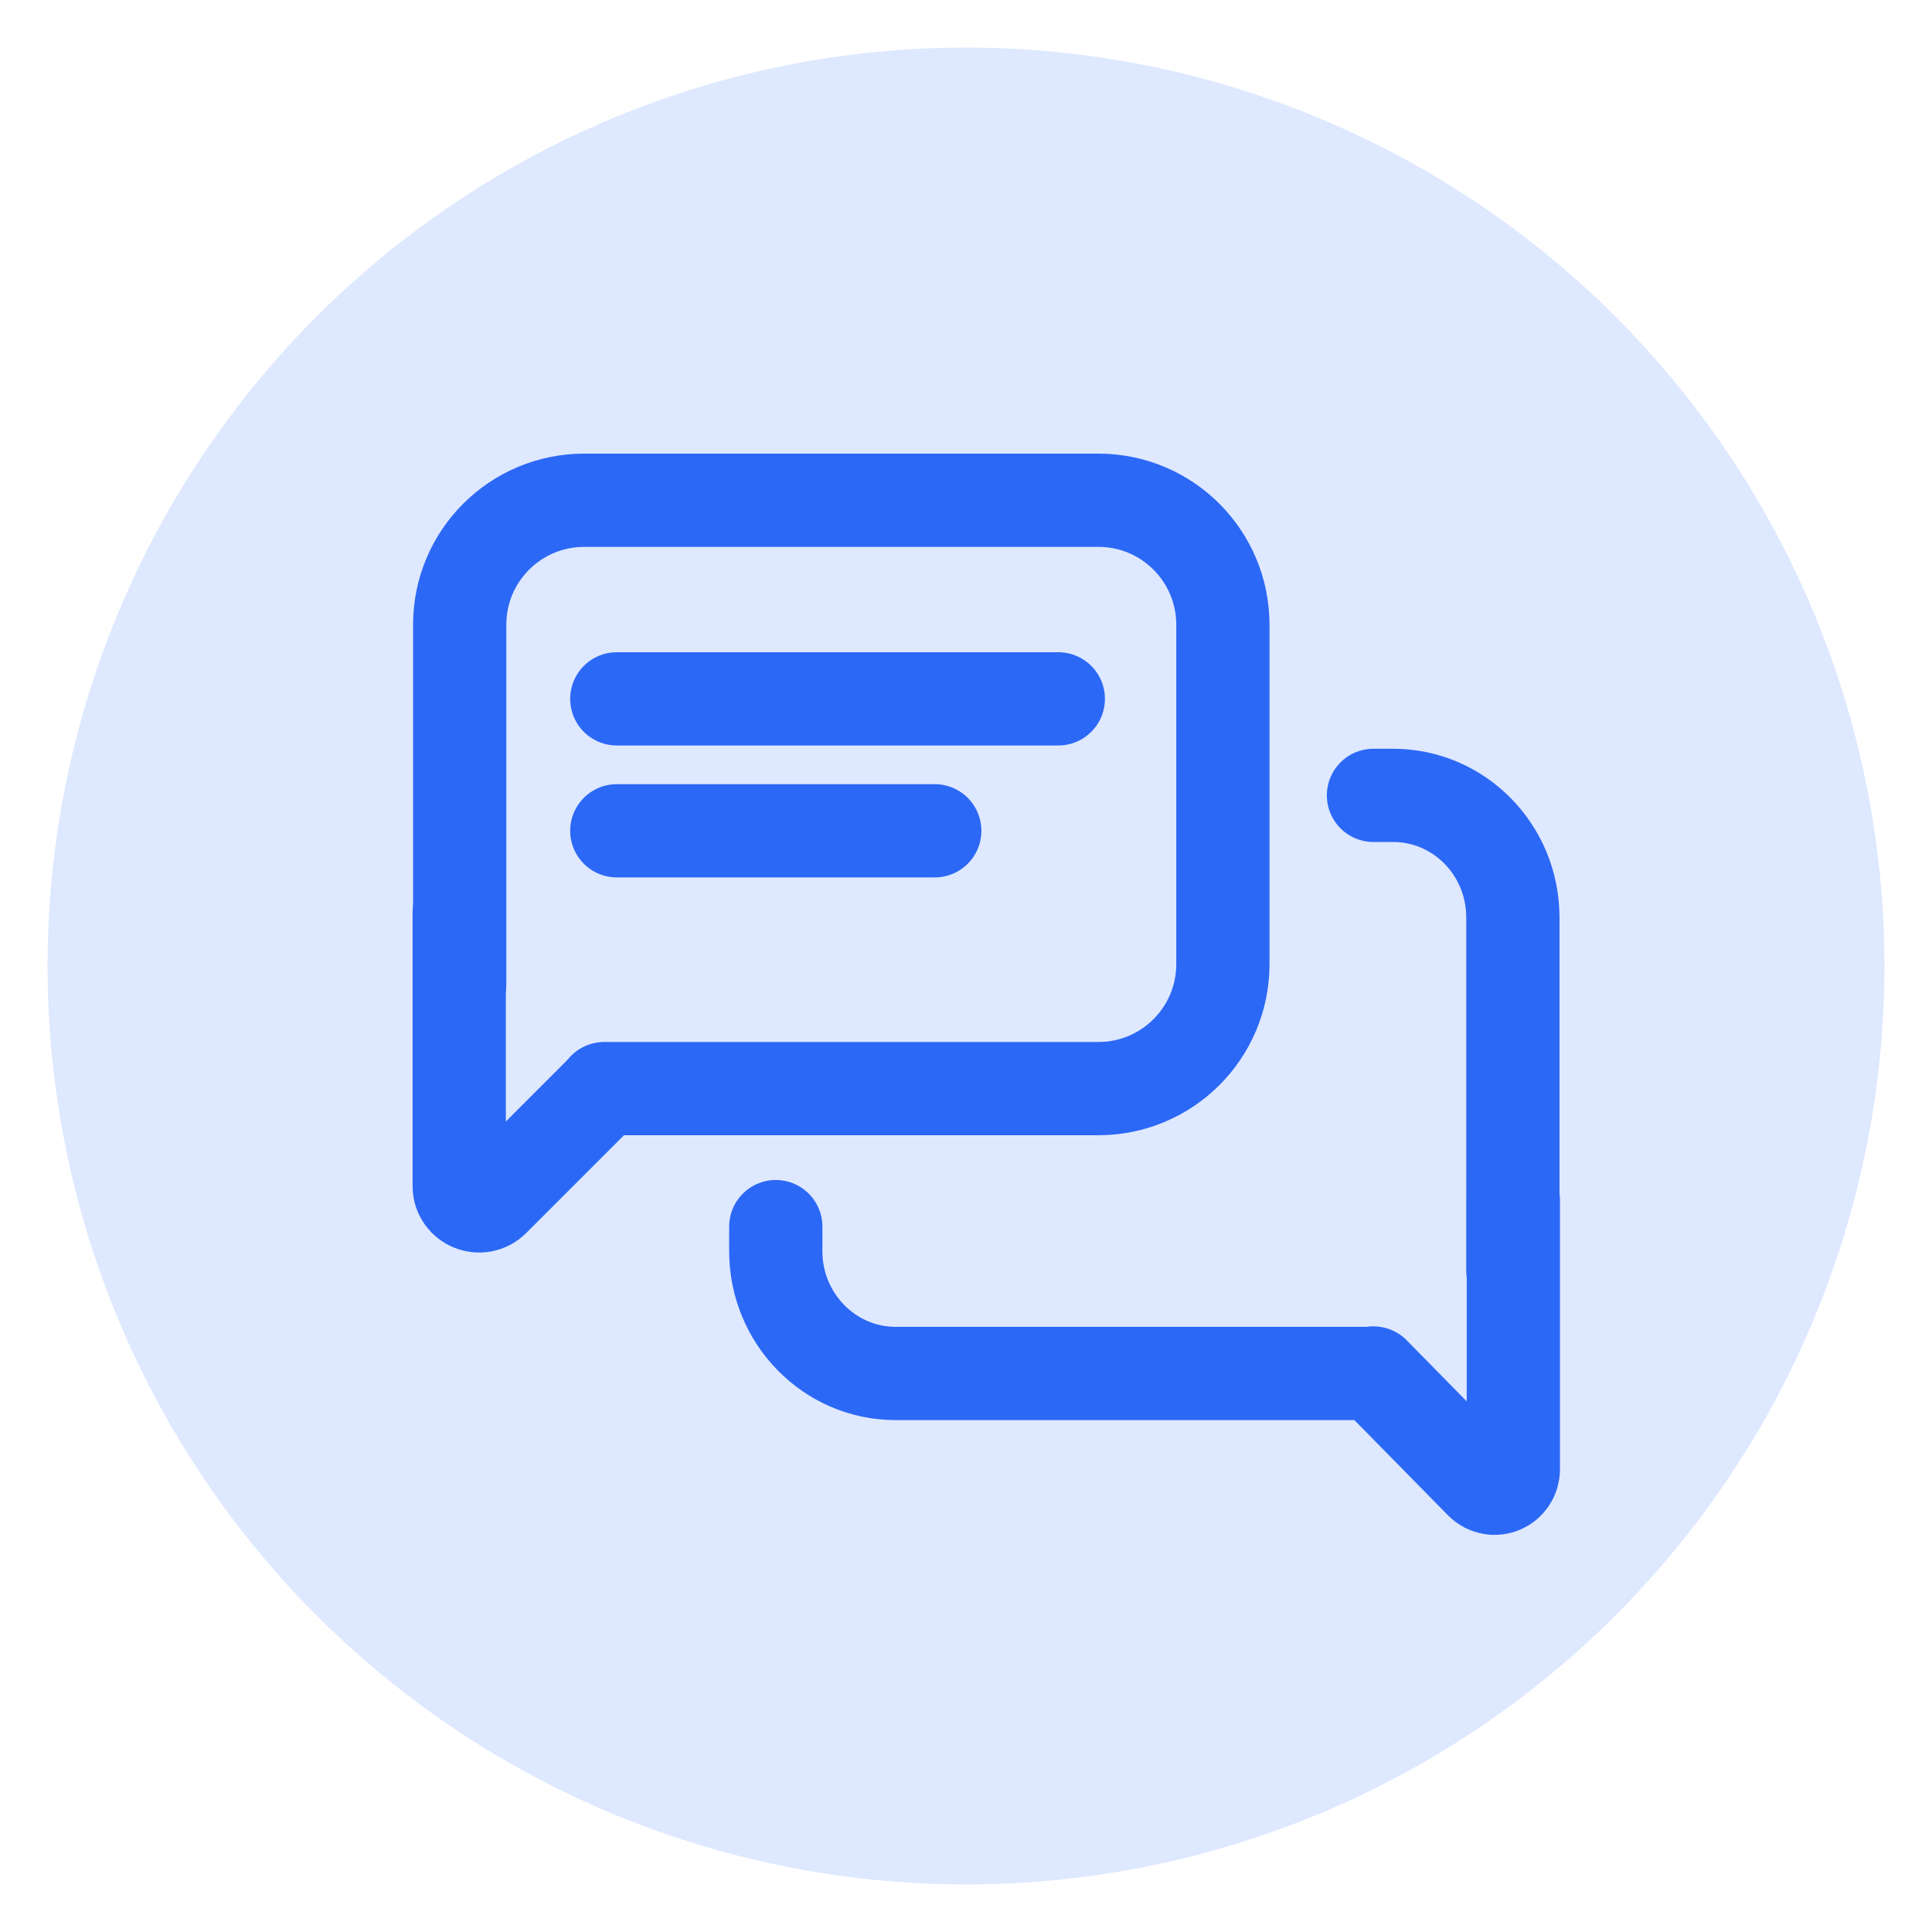
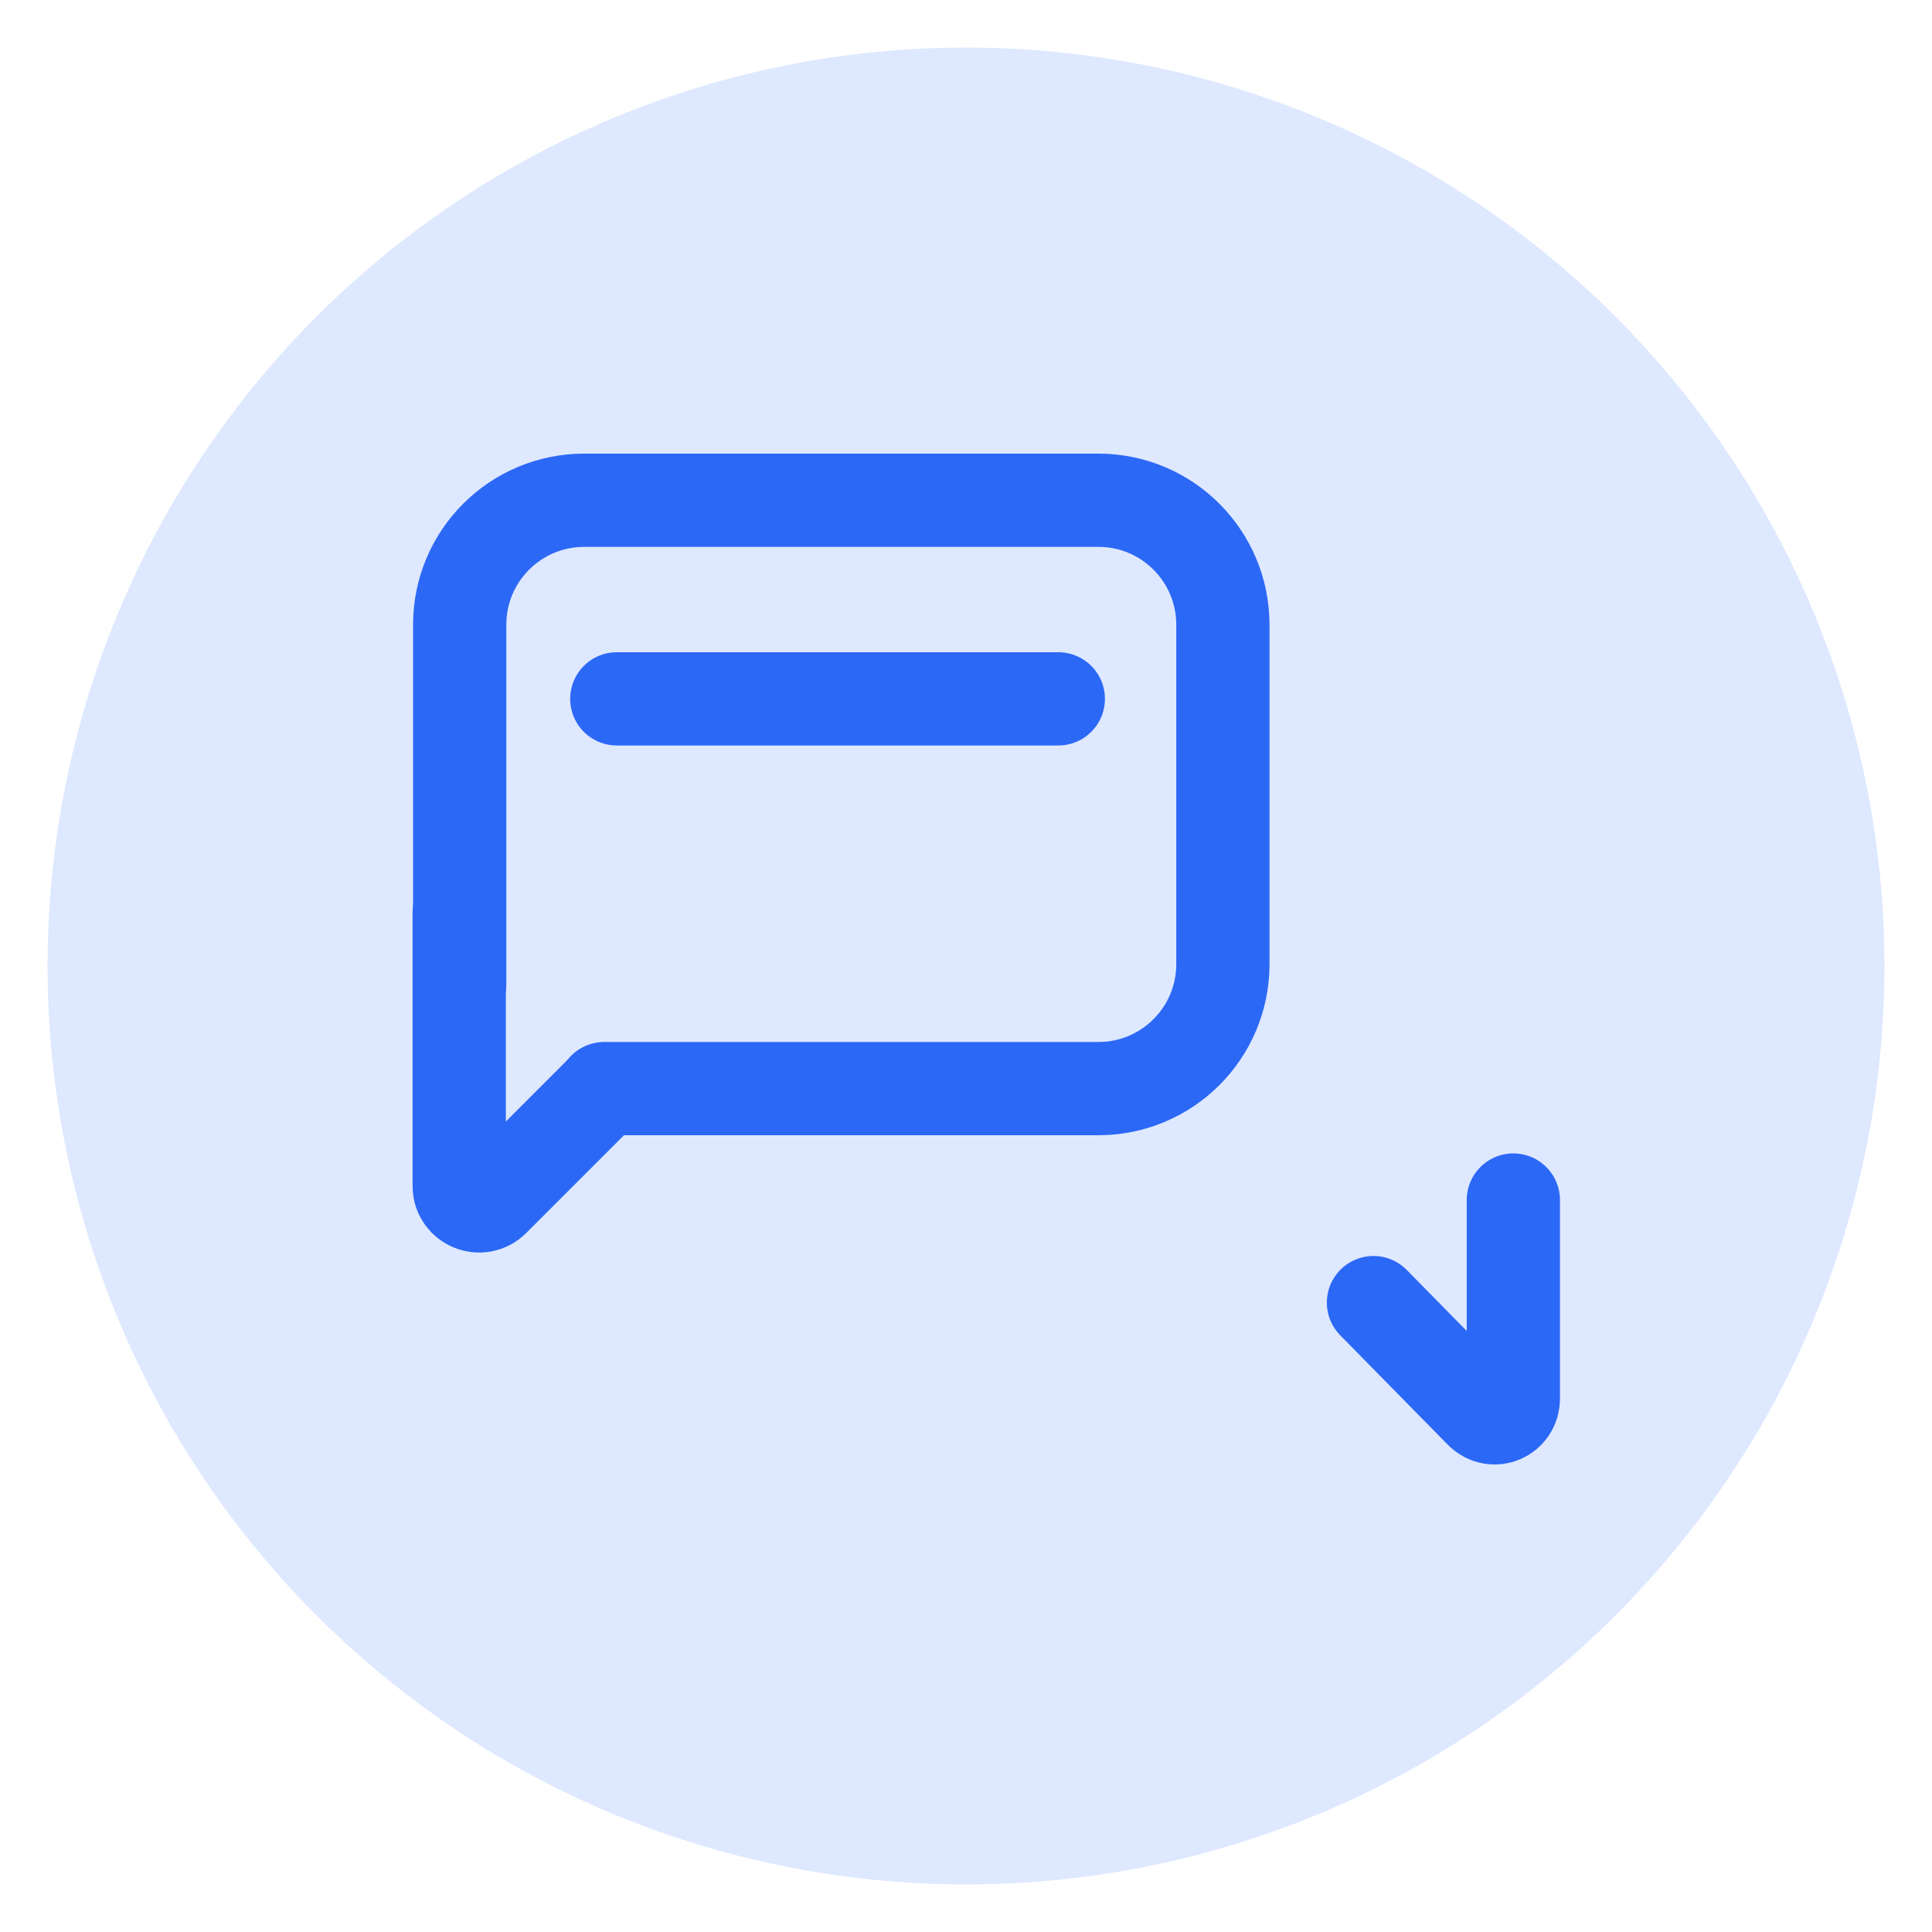
<svg xmlns="http://www.w3.org/2000/svg" id="Layer_1" viewBox="0 0 41.44 41.44">
  <defs>
    <style>.cls-1{fill:#dee8ff;}.cls-2{fill:none;stroke:#2c68f6;stroke-linecap:round;stroke-miterlimit:10;stroke-width:2px;}</style>
  </defs>
  <circle class="cls-1" cx="20.72" cy="20.72" r="19.7" />
  <g>
    <g>
      <path class="cls-2" d="M9.86,21.11v-7.71c0-1.48,1.2-2.67,2.67-2.67h11.03c1.48,0,2.67,1.2,2.67,2.67v7.28c0,1.48-1.2,2.67-2.67,2.67H12.96" />
      <path class="cls-2" d="M12.96,23.36l-2.38,2.38c-.27,.27-.73,.08-.73-.3v-5.86" />
    </g>
    <g>
-       <path class="cls-2" d="M29.46,17.06h.42c1.42,0,2.57,1.17,2.57,2.62v7.57" />
-       <path class="cls-2" d="M16.64,26.31v.53c0,1.44,1.15,2.62,2.57,2.62h10.25" />
-       <path class="cls-2" d="M32.46,25.74v1.51s0,4.26,0,4.26c0,.37-.43,.55-.69,.29l-2.31-2.35" />
+       <path class="cls-2" d="M32.46,25.74s0,4.26,0,4.26c0,.37-.43,.55-.69,.29l-2.31-2.35" />
    </g>
    <line class="cls-2" x1="13.23" y1="14.99" x2="22.7" y2="14.99" />
-     <line class="cls-2" x1="20.05" y1="17.82" x2="13.23" y2="17.82" />
  </g>
</svg>